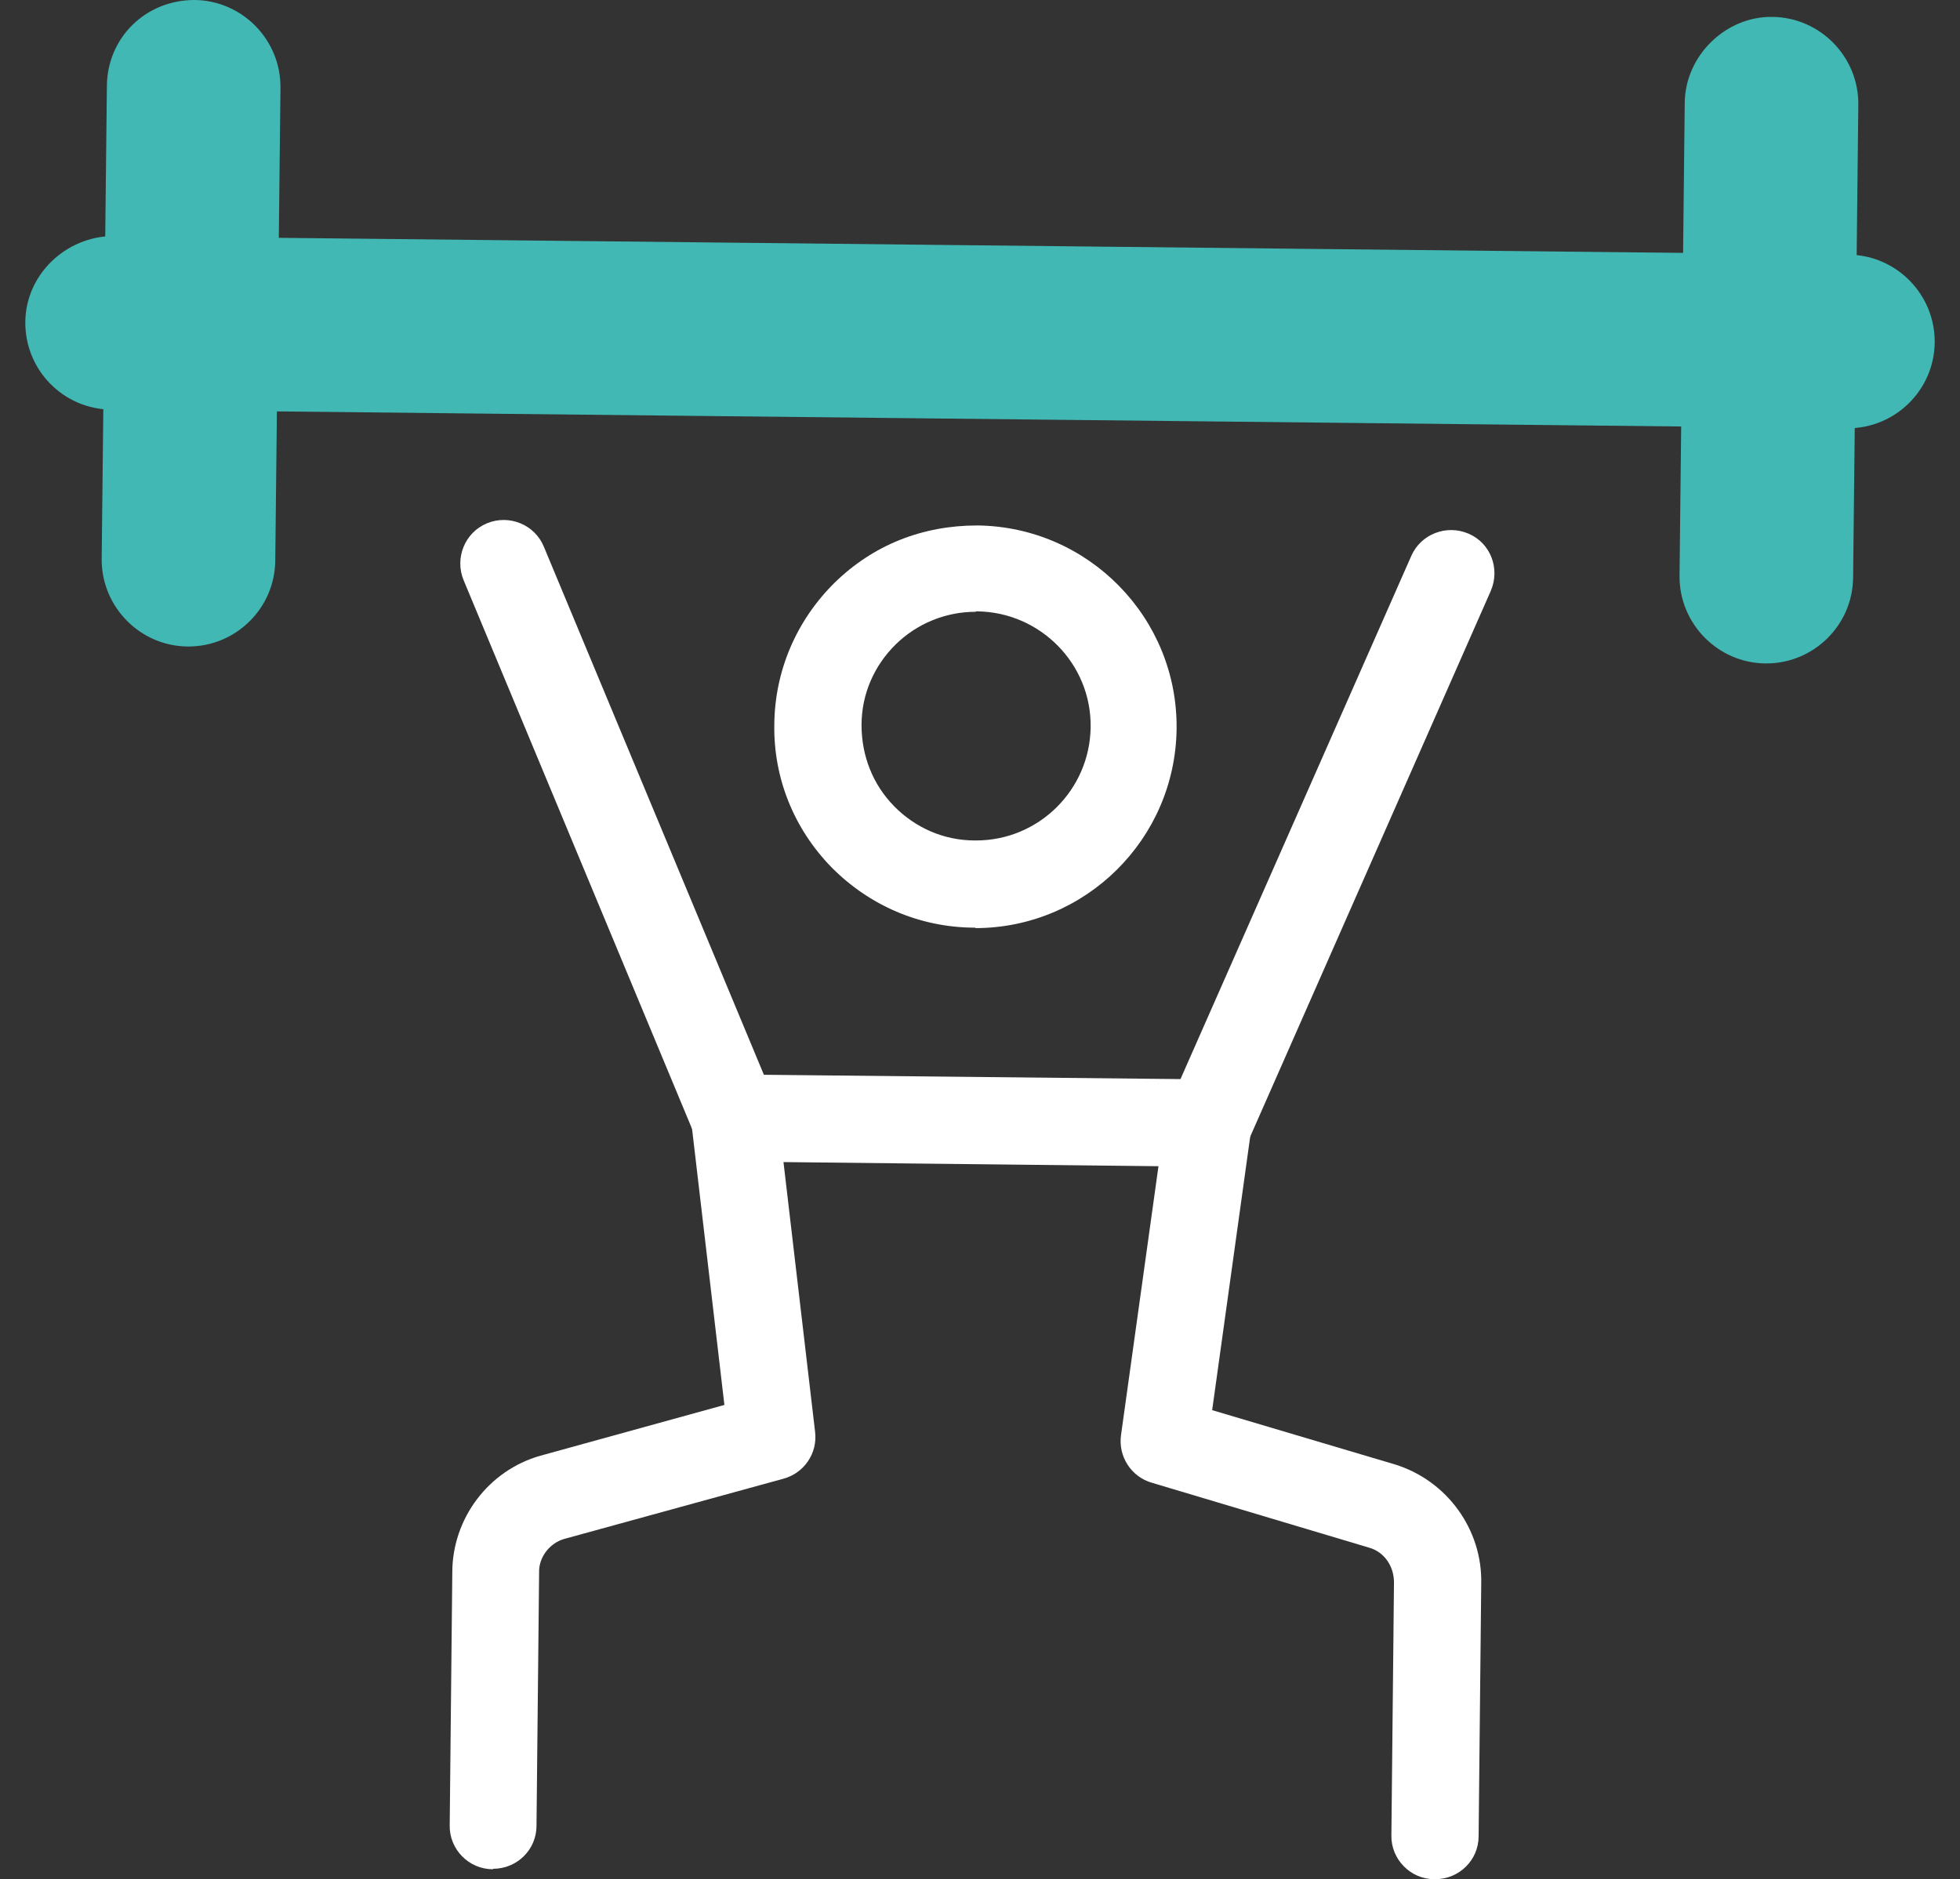
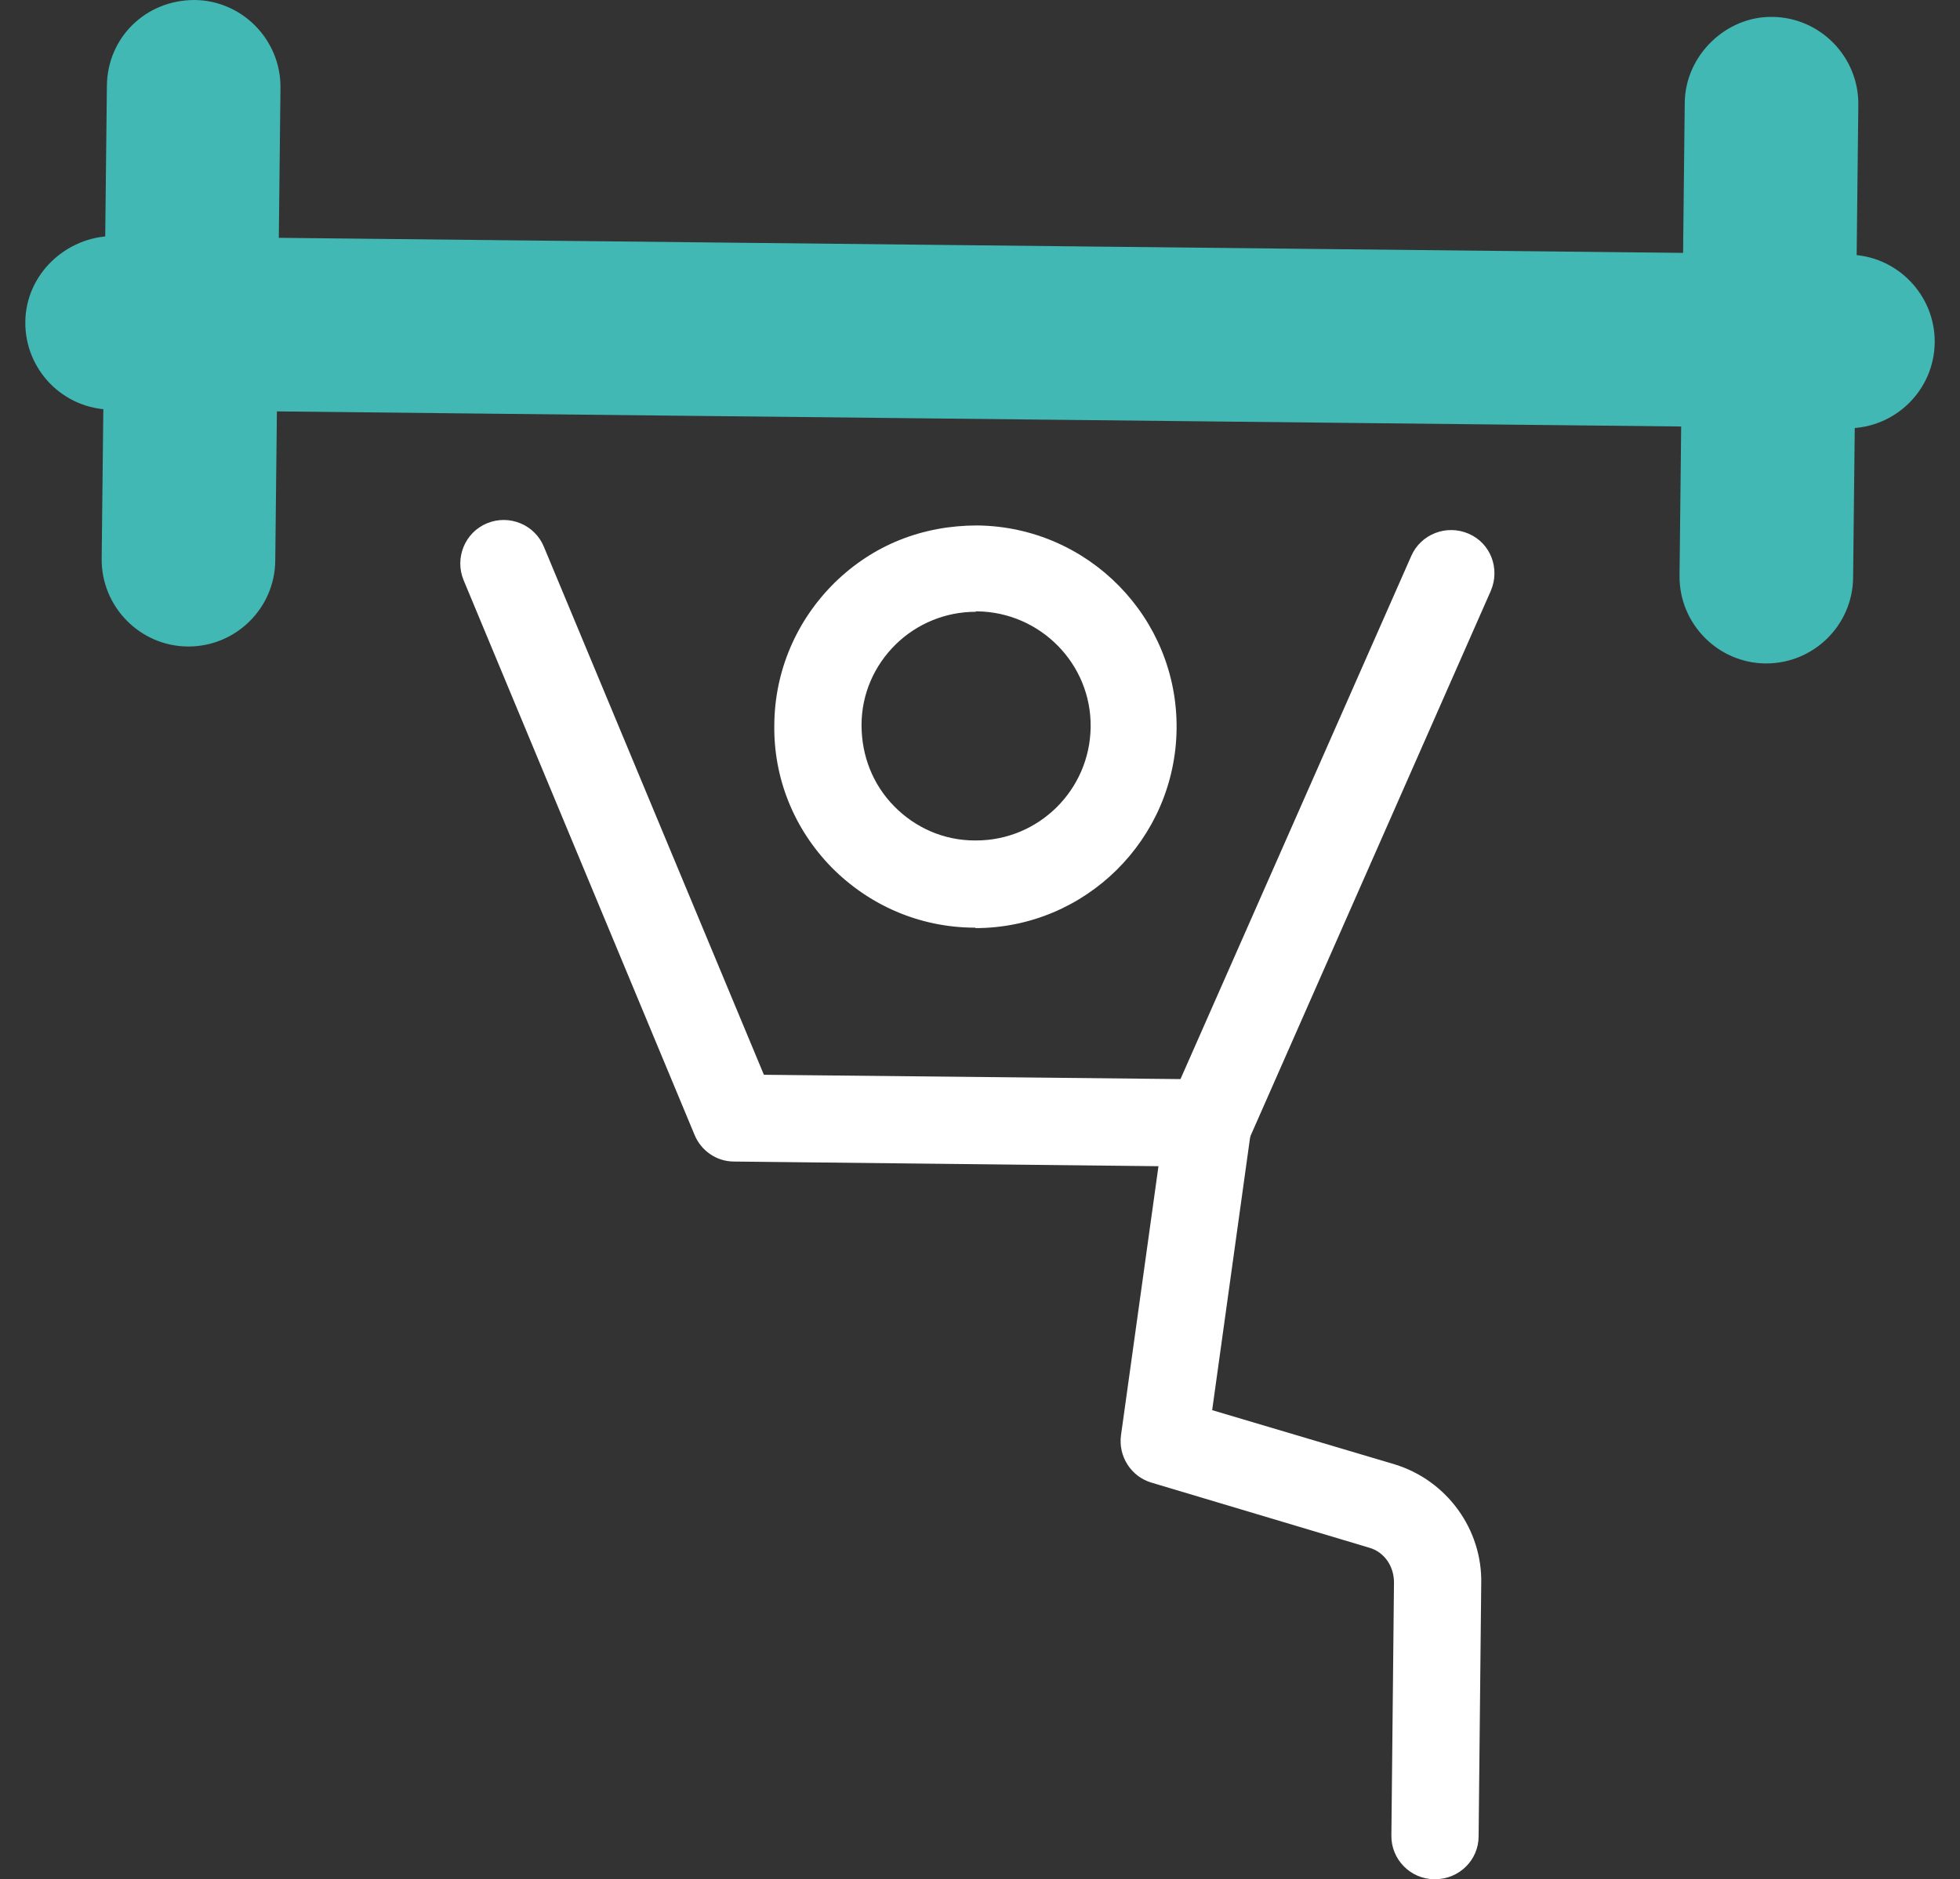
<svg xmlns="http://www.w3.org/2000/svg" width="73" height="70" viewBox="0 0 73 70" fill="none">
  <rect x="0" y="0" width="73" height="70" fill="#333333" stroke="none" />
  <g id="icon Posilovny a silovÃ© trÃ©ninky">
-     <path id="Vector" d="M18.366 69.628H18.349C17.46 69.628 16.733 68.885 16.749 67.996L16.846 58.573C16.846 56.569 18.188 54.775 20.127 54.225L26.98 52.334L25.752 41.845C25.655 40.956 26.285 40.148 27.174 40.051C28.047 39.938 28.855 40.584 28.968 41.473L30.358 53.337C30.455 54.129 29.954 54.872 29.178 55.082L21 57.329C20.467 57.49 20.063 58.008 20.079 58.573L19.982 68.012C19.982 68.901 19.255 69.612 18.366 69.612V69.628Z" fill="white" />
    <path id="Vector_2" d="M53.438 70H53.422C52.533 70 51.806 69.257 51.822 68.368L51.919 58.945C51.919 58.347 51.563 57.813 50.998 57.652L42.884 55.227C42.124 55.001 41.639 54.242 41.753 53.45L43.401 41.618C43.531 40.73 44.355 40.115 45.228 40.245C46.117 40.374 46.731 41.182 46.601 42.071L45.147 52.528L51.951 54.549C53.891 55.147 55.216 56.973 55.168 58.993L55.071 68.4C55.071 69.289 54.343 70 53.454 70H53.438Z" fill="white" />
    <path id="Vector_3" d="M45.001 43.461H44.985L27.336 43.267C26.689 43.267 26.107 42.863 25.865 42.265L17.266 21.609C16.927 20.785 17.315 19.831 18.139 19.492C18.963 19.152 19.917 19.54 20.256 20.365L28.451 40.035L43.967 40.196L52.565 20.704C52.921 19.896 53.874 19.524 54.699 19.88C55.523 20.235 55.879 21.189 55.523 22.013L46.504 42.475C46.246 43.057 45.664 43.445 45.017 43.445L45.001 43.461Z" fill="white" />
    <path id="Vector_4" d="M36.338 34.555H36.258C34.253 34.539 32.379 33.731 30.972 32.309C29.566 30.87 28.807 28.979 28.839 26.991C28.855 24.987 29.663 23.112 31.085 21.706C32.524 20.3 34.35 19.573 36.403 19.573C40.541 19.621 43.87 23.015 43.822 27.153C43.773 31.258 40.427 34.572 36.322 34.572L36.338 34.555ZM36.338 22.789C35.223 22.789 34.156 23.226 33.364 24.001C32.556 24.793 32.088 25.86 32.088 27.008C32.088 28.155 32.508 29.222 33.3 30.03C34.092 30.838 35.158 31.307 36.306 31.307H36.355C38.682 31.307 40.589 29.432 40.621 27.088C40.654 24.729 38.746 22.805 36.403 22.773H36.355L36.338 22.789Z" fill="white" />
    <path id="Vector_5" d="M68.825 15.953H68.793L4.143 15.258C2.349 15.241 0.926 13.771 0.943 11.993C0.959 10.215 2.462 8.809 4.207 8.792L68.858 9.487C70.635 9.504 72.074 10.974 72.058 12.752C72.042 14.53 70.587 15.953 68.825 15.953Z" fill="#42B8B4" />
    <path id="Vector_6" d="M7.02 24.082H6.987C5.21 24.066 3.771 22.595 3.787 20.817L3.981 3.2C3.997 1.406 5.42 0 7.246 0C9.024 0.016 10.462 1.487 10.446 3.265L10.252 20.882C10.236 22.66 8.781 24.082 7.02 24.082Z" fill="#42B8B4" />
    <path id="Vector_7" d="M65.786 24.713H65.754C63.976 24.696 62.538 23.226 62.554 21.448L62.748 3.831C62.764 2.053 64.299 0.598 66.013 0.63C67.79 0.647 69.229 2.117 69.213 3.895L69.019 21.512C69.003 23.29 67.548 24.713 65.786 24.713Z" fill="#42B8B4" />
  </g>
</svg>